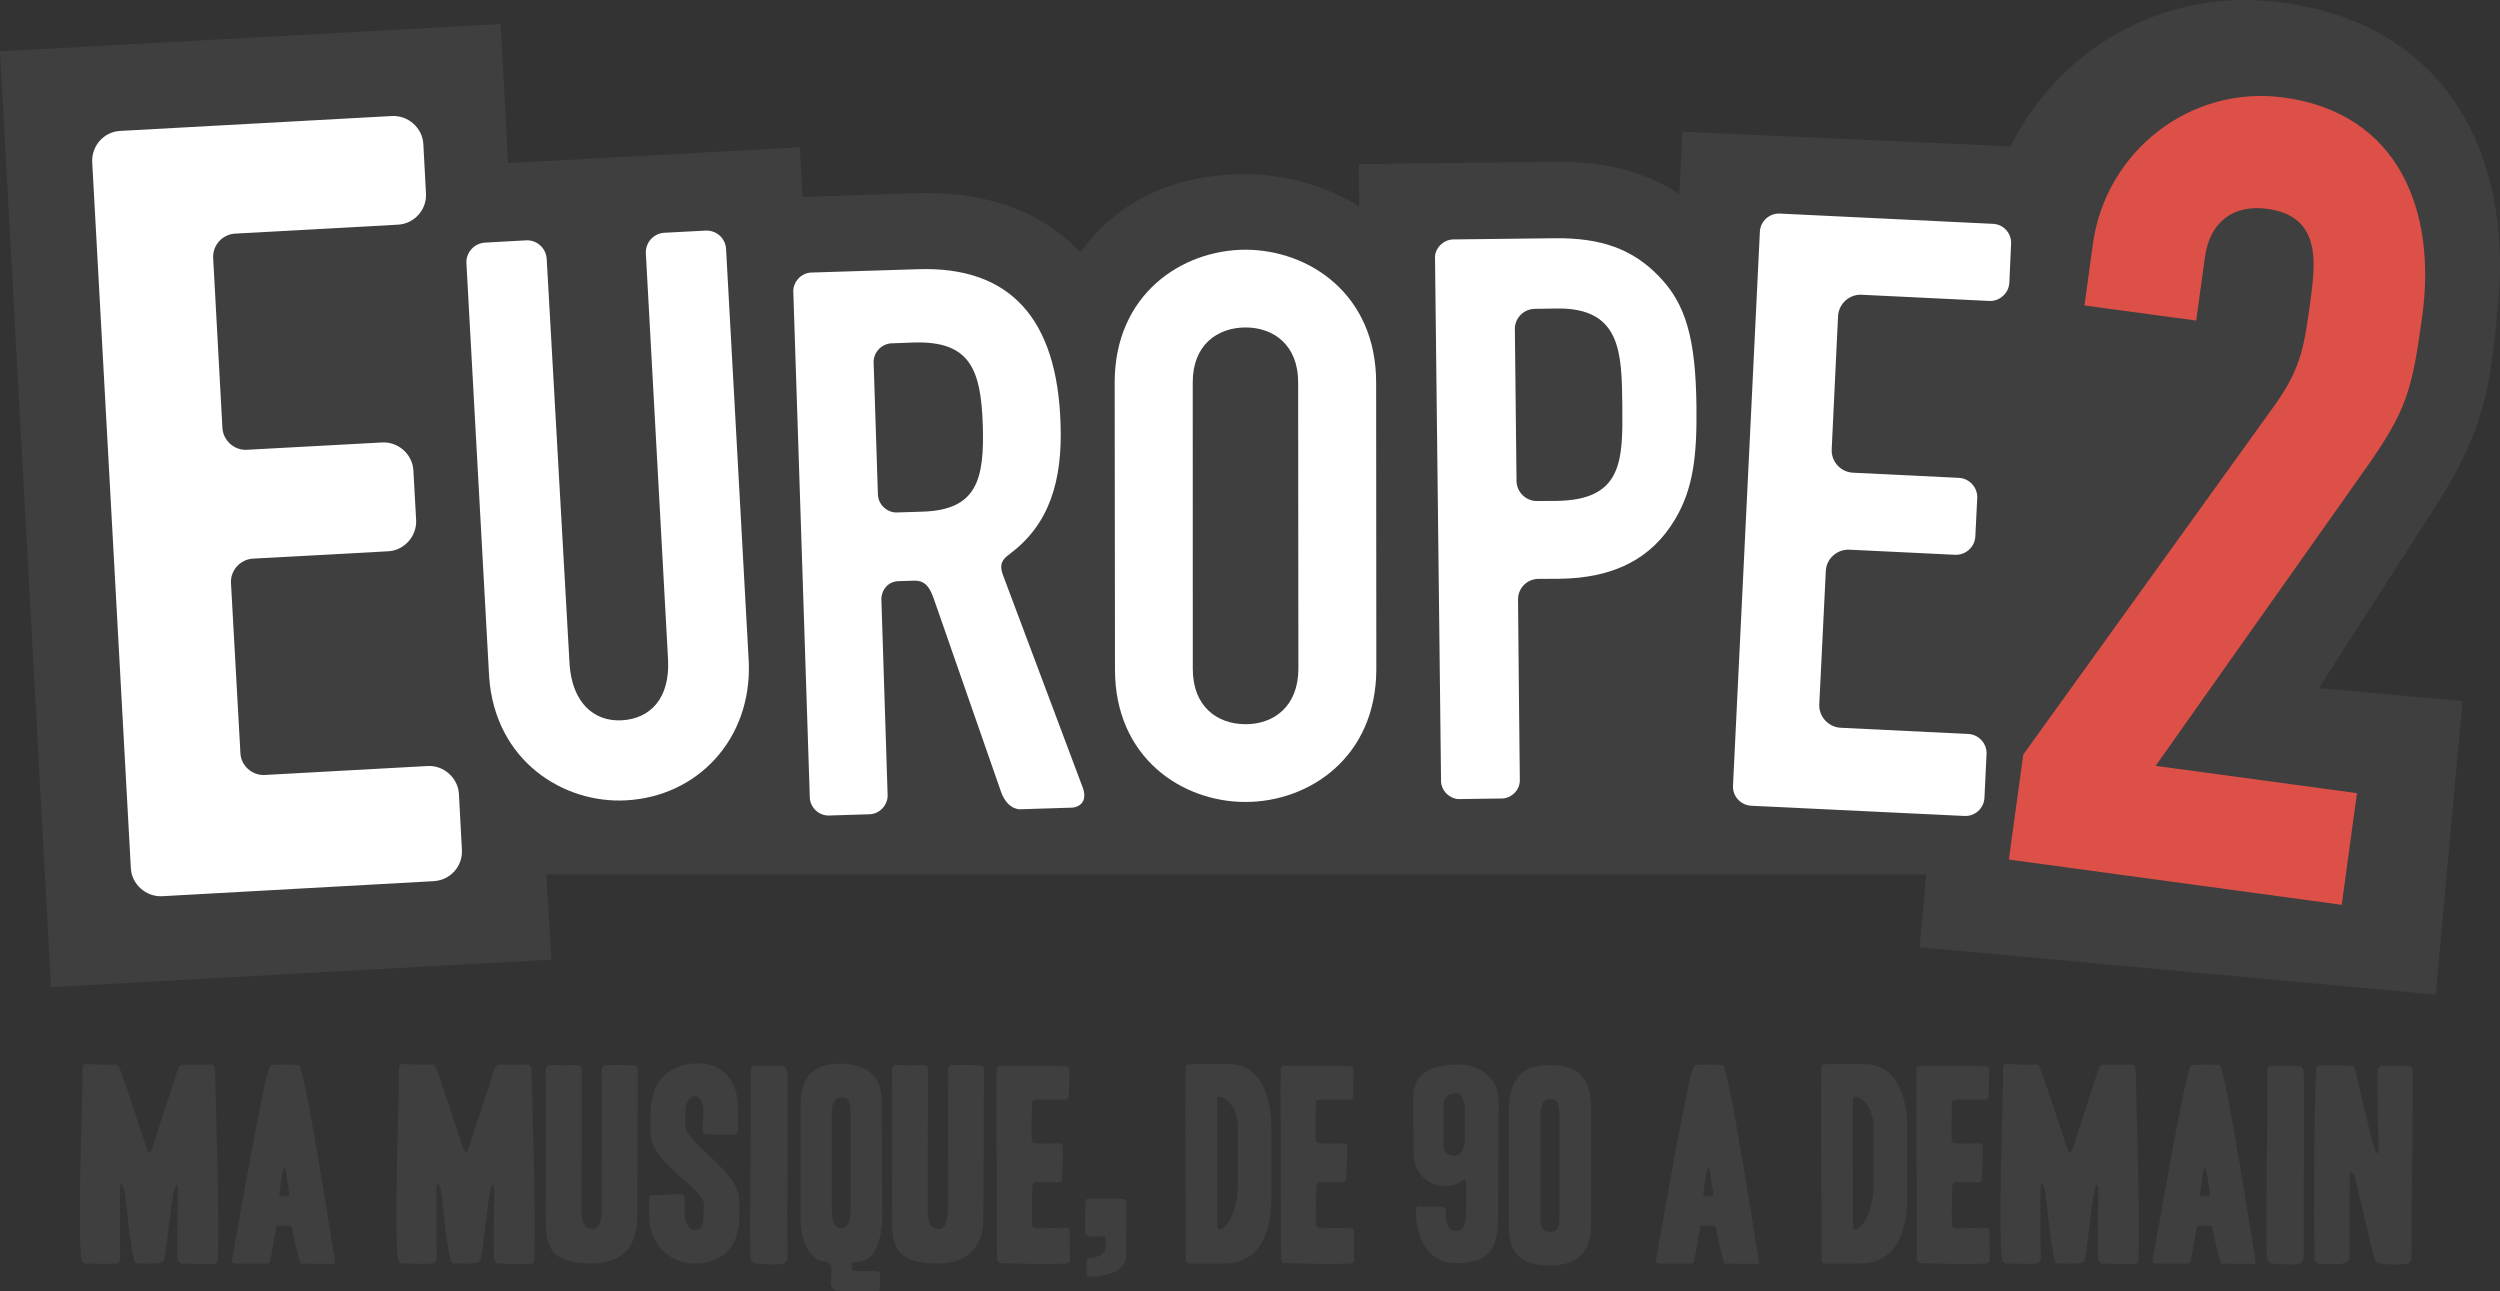
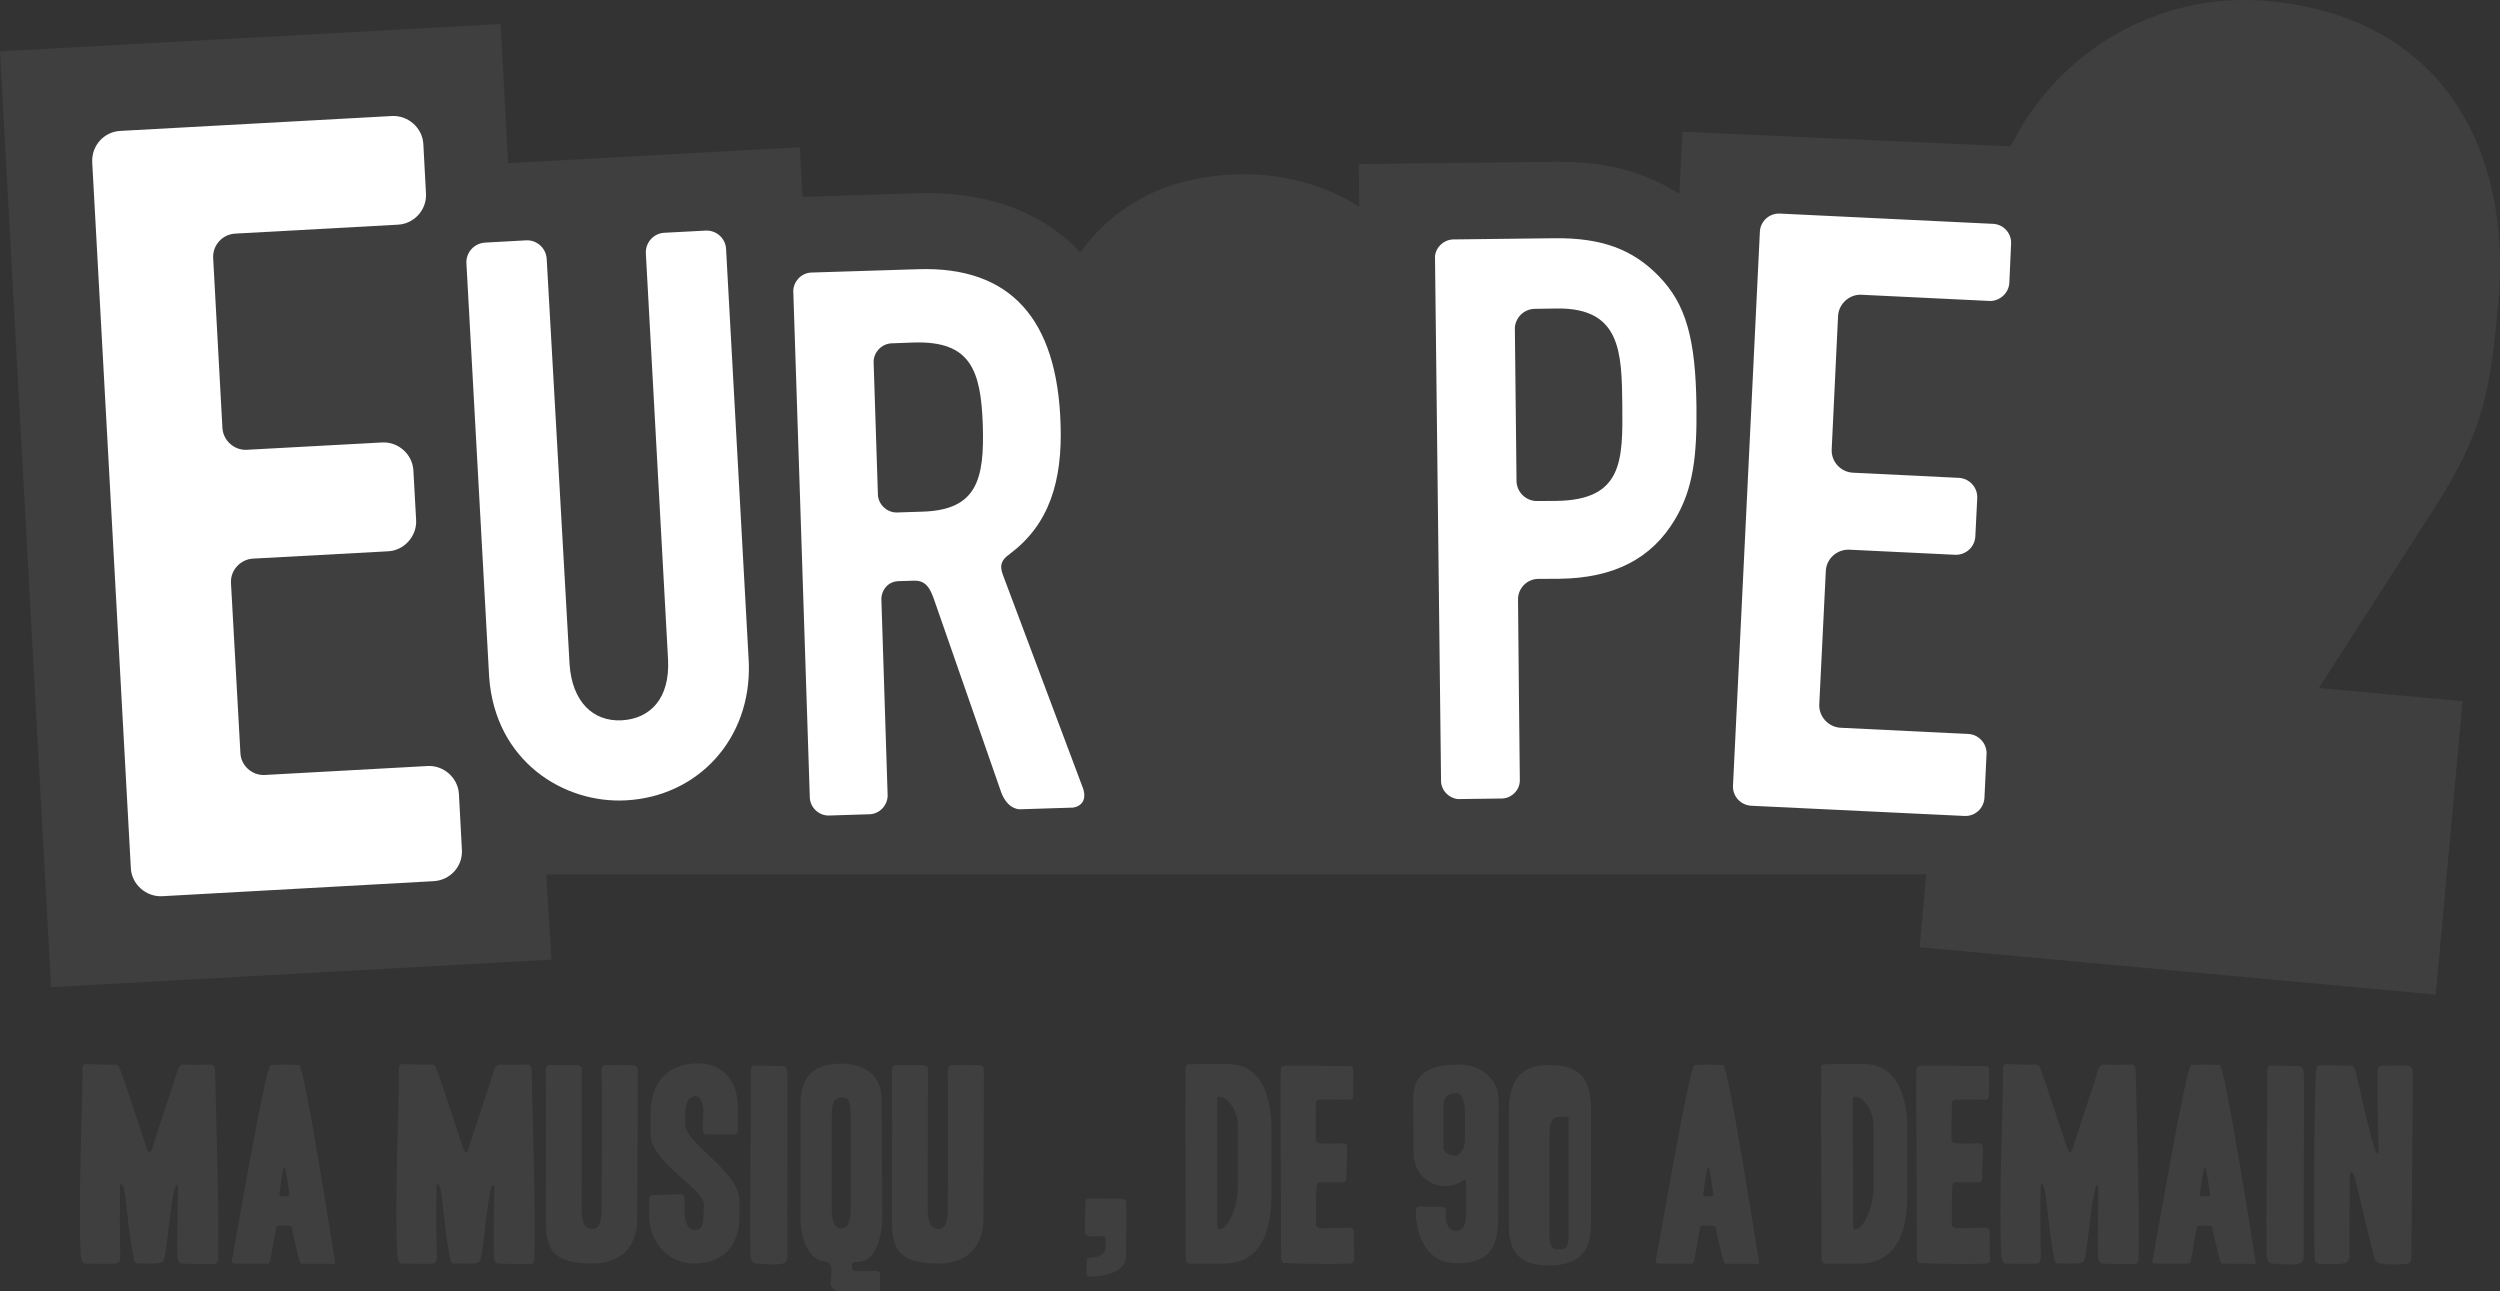
<svg xmlns="http://www.w3.org/2000/svg" version="1.1" id="Calque_1" width="541.326" height="279.567" viewBox="0 0 541.326 279.567" style="overflow:visible;enable-background:new 0 0 541.326 279.567;" xml:space="preserve">
  <rect x="0" y="0" width="541.326" height="279.567" fill="#333333" stroke="none" />
  <g>
    <path style="fill:#3F3F3F;" d="M233.917,54.691c-5.807-6.392-16.824-13.446-35.375-12.848l-24.774,0.792l-0.584-10.757   l-63.163,3.456l-1.624-30.126L0,11.119l11.056,202.635l108.358-5.976l-1.13-18.435h298.795l-1.417,15.759l111.75,10.25   l5.807-63.526c0,0-26.657-2.442-31.113-2.846c11.926-18.538,24.462-38.077,24.462-38.077   c11.445-17.616,12.666-26.606,14.395-45.547c2.909-32.01-11.394-61.604-49.886-65.124c-23.878-2.169-45.664,11.029-55.706,31.464   l-71.074-3.17l-0.662,13.498c-9.653-6.275-19.708-7.081-27.021-6.989c-0.014,0-42.403,0.494-42.403,0.494l0.104,9.197   c-7.392-4.65-16.29-6.989-24.722-6.989C252.611,37.738,241.023,44.74,233.917,54.691" />
  </g>
  <path style="fill:#FFFFFF;" d="M100.019,184.043l-0.65-12.121c-0.195-3.481-3.287-6.262-6.807-6.054c0,0-35.18,1.923-35.219,1.936  c-2.741,0.156-5.184-2.014-5.288-4.755c0,0-2.04-36.777-2.04-36.804c-0.169-2.741,2.04-5.145,4.768-5.287  c0,0,29.217-1.585,29.23-1.585c3.482-0.156,6.275-3.261,6.093-6.755c0,0-0.597-10.73-0.597-10.757  c-0.195-3.495-3.274-6.249-6.782-6.054c0,0-29.229,1.585-29.243,1.585c-2.728,0.182-5.17-1.988-5.326-4.729l-2.001-36.765  c-0.156-2.78,1.975-5.157,4.755-5.313l35.245-1.936c3.508-0.169,6.275-3.222,6.08-6.729c0,0-0.572-10.718-0.572-10.731  c-0.195-3.507-3.287-6.235-6.794-6.067L26.06,28.345c-3.534,0.169-6.249,3.196-6.093,6.755c0,0,8.366,152.775,8.366,152.892  c0.169,3.469,3.274,6.235,6.769,6.066l58.824-3.261C97.498,190.59,100.213,187.577,100.019,184.043" />
-   <path style="fill:#FFFFFF;" d="M241.361,82.83c0-19.162,14.602-28.736,28.308-28.762c13.731,0.026,28.295,9.574,28.308,28.749  l0.039,62.084c-0.039,19.136-14.576,28.749-28.334,28.749c-13.718,0.014-28.281-9.562-28.255-28.736L241.361,82.83 M258.276,144.914  c0.026,8.094,5.3,11.9,11.432,11.9c6.118,0,11.38-3.846,11.432-11.913l-0.052-62.11c0-8.081-5.287-11.887-11.406-11.887  c-6.119,0.026-11.432,3.806-11.419,11.887L258.276,144.914" />
  <path style="fill:#FFFFFF;" d="M194.386,125.843l3.689-0.117c1.91,0,3.092,0.975,4.04,3.729h0.013l14.654,42.078  c0.74,2.014,2.079,3.56,3.975,3.702l11.562-0.363c2.066-0.312,3.04-1.923,2.118-4.365l-17.278-46.027  c-0.857-2.248-0.13-3.43,1.52-4.534l-0.013-0.026c8.509-6.327,11.419-15.745,10.978-28.125  c-0.702-22.748-10.861-34.167-30.867-33.504l-23.254,0.728c-2.104,0.182-3.703,1.936-3.754,3.988l3.585,109.84  c0.169,2.078,1.936,3.702,4.001,3.741l9.106-0.286c2.105-0.182,3.689-1.948,3.742-4.014l-1.364-42.702  C190.93,127.727,192.229,125.999,194.386,125.843 M199.816,110.787l-5.703,0.182c-2.053-0.013-3.833-1.637-4.014-3.729  l-0.936-28.905c0.039-2.065,1.65-3.793,3.742-3.988l4.937-0.182c12.341-0.39,14.55,5.989,14.966,17.863  C213.171,103.758,211.586,110.41,199.816,110.787" />
  <path style="fill:#FFFFFF;" d="M162.142,143.524c0.572,16.59-11.094,28.931-26.566,29.775c-13.55,0.754-28.36-8.509-29.659-26.696  l-4.924-89.613c-0.117-2.299,1.663-4.313,4.027-4.456l8.912-0.494c2.312-0.117,4.3,1.689,4.443,3.988l4.962,87.911  c0.584,8.002,5.066,12.354,11.289,12.029c6.132-0.338,10.471-4.677,10.029-13.173l-4.807-87.911  c-0.13-2.351,1.663-4.352,3.988-4.482l8.912-0.468c2.338-0.143,4.352,1.65,4.469,3.976L162.142,143.524" />
  <path style="fill:#FFFFFF;" d="M312.033,169.272c0-0.208-1.3-112.658-1.312-113.789c0.194-2,1.896-3.56,3.897-3.638l22.007-0.26  c10.146-0.104,16.889,2.365,22.565,8.224c5.846,6.015,7.977,13.433,8.146,28.281c0.117,10.354-0.624,17.668-4.638,24.358  c-5.066,8.535-13.238,12.731-25.034,12.874l-4.716,0.026c-2.442,0.104-4.339,2.156-4.248,4.599  c-0.025-0.026,0.39,39.116,0.39,39.116c-0.064,2.014-1.649,3.651-3.677,3.833l-9.729,0.13  C313.722,172.819,312.137,171.208,312.033,169.272 M337.157,66.799l-4.937,0.078c-2.234,0.091-4.027,1.819-4.209,4.053  c0,0.026,0.364,33.348,0.364,33.348c0.104,2.287,1.975,4.131,4.261,4.209l4.339-0.026c14.498-0.169,14.42-8.808,14.303-20.812  C351.148,76.347,351.006,66.643,337.157,66.799" />
  <path style="fill:#FFFFFF;" d="M385.394,46.247l46.157,2.222c2.286,0.104,4.04,2.053,3.91,4.326l-0.377,8.405  c-0.104,2.273-2.091,4.066-4.339,3.962c0,0-27.605-1.338-27.658-1.338c-2.649-0.143-4.962,1.975-5.092,4.612l-1.378,28.853  c-0.13,2.663,1.937,4.937,4.612,5.066c0,0,22.903,1.117,22.942,1.117c2.273,0.117,4.066,2.092,3.962,4.352l-0.415,8.354  c-0.13,2.287-2.079,4.04-4.379,3.949l-22.902-1.104c-2.677-0.104-4.989,1.961-5.093,4.638c0,0-1.416,28.827-1.416,28.854  c-0.13,2.624,1.975,4.937,4.625,5.066c0,0,27.645,1.351,27.671,1.351c2.195,0.091,4.04,2.065,3.923,4.339l-0.454,9.471  c-0.104,2.286-2.066,4.066-4.353,3.937l-46.131-2.209c-2.287-0.116-4.079-2.052-3.963-4.339l5.82-119.946  C381.171,47.91,383.106,46.143,385.394,46.247" />
-   <path style="fill:#DD5048;" d="M438.099,163.387l54.835-76.192c5.378-7.717,6.015-12.42,7.288-21.656  c1.169-8.561,2.533-18.707-9.275-20.318c-7.146-0.974-12.484,2.65-13.511,10.497l-1.897,13.692l-24.189-3.261l1.819-13.277  c2.741-20.11,21.137-34.491,41.285-31.763c25.138,3.404,33.114,24.748,30.049,47.249c-2.247,16.304-3.273,20.5-12.849,33.92  l-44.896,63.552l43.598,5.911l-3.3,24.176l-72.074-9.795L438.099,163.387" />
  <path style="fill:#3F3F3F;" d="M46.456,273.668c-1.364,0.169-4.937-0.052-7.028-0.078c-0.598,0-0.91-0.649-0.988-1.169  c-0.168-3.104,0.078-13.16,0.078-14.771c0-2.196-0.702-0.507-0.753-0.183c-0.792,3.365-1.39,10.276-2.04,14.524  c-0.143,0.61-0.312,1.325-1.026,1.481c-1.442,0.246-3.481,0.052-4.95,0.116c-0.688,0-0.753-0.844-0.87-1.507  c-1-4.521-1.585-13.095-2.027-14.706c-0.13-0.338-0.87-2.234-0.87,0.026c0,3.858-0.104,9.067,0.065,14.68  c0,0.663-0.169,1.442-0.857,1.507c-1.598,0.13-4.846,0-6.665,0c-0.779,0-0.948-1.078-1.013-1.818  c-0.676-10.081,0.494-37.051,0.351-39.974c-0.078-0.546,0.052-1.429,0.663-1.39c1.949,0.104,4.962,0.155,6.496,0.104  c0.559,0,0.792,0.637,1.026,1.156c1.13,3.053,3.521,10.38,5.56,16.524c0.675,2.053,1.039,1.481,1.507,0  c2.079-6.729,4.118-12.458,5.404-16.642c0.156-0.61,0.663-1.091,1.299-1.039c2.221,0.117,4.703,0,5.95,0  c0.637,0,0.806,0.845,0.806,1.468c0.104,6.171,0.909,29.191,0.636,39.922C47.209,272.578,47.262,273.59,46.456,273.668" />
  <path style="fill:#3F3F3F;" d="M72.075,273.668c-1.897,0-3.833-0.052-6.729-0.052c-0.143,0-0.403-0.247-0.429-0.416  c-0.312-0.883-1.611-6.482-1.728-7.418c-0.039-0.247-0.39-0.377-0.624-0.377c-0.506,0-1.52-0.038-2.221,0  c-0.286,0-0.468,0.13-0.507,0.377c-0.299,1.039-1.091,6.353-1.377,7.314c-0.052,0.104,0,0.493-0.507,0.493c-1.767,0-5.222,0-6.976,0  c-0.961,0-0.818-0.493-0.767-0.649c0.286-1,7.236-42.26,8.418-42.312c3.027-0.169,3.144-0.169,6.158,0  c1.13,0.052,7.496,41.207,7.794,42.74C72.62,273.59,72.334,273.668,72.075,273.668 M61.591,252.792c-0.507,0-0.91,4.82-1.117,5.977  c-0.091,0.338,2.26,0.429,2.183,0C62.448,257.144,61.941,252.792,61.591,252.792z" />
  <path style="fill:#3F3F3F;" d="M115.01,273.668c-1.377,0.169-4.976-0.052-7.081-0.078c-0.559,0-0.896-0.649-0.961-1.169  c-0.182-3.104,0.065-13.16,0.065-14.771c0-2.196-0.702-0.507-0.753-0.183c-0.78,3.365-1.351,10.276-2.053,14.524  c-0.104,0.61-0.26,1.325-1.026,1.481c-1.403,0.246-3.456,0.052-4.937,0.116c-0.688,0-0.728-0.844-0.871-1.507  c-1-4.521-1.585-13.095-2.026-14.706c-0.117-0.338-0.871-2.234-0.871,0.026c0,3.858-0.091,9.067,0.091,14.68  c0,0.663-0.182,1.442-0.896,1.507c-1.585,0.13-4.807,0-6.652,0c-0.779,0-0.948-1.078-0.987-1.818  c-0.714-10.081,0.494-37.051,0.325-39.974c-0.078-0.546,0.078-1.429,0.662-1.39c1.949,0.104,4.963,0.155,6.496,0.104  c0.585,0,0.806,0.637,1.052,1.156c1.13,3.053,3.508,10.38,5.547,16.524c0.702,2.053,1.026,1.481,1.481,0  c2.118-6.729,4.157-12.458,5.417-16.642c0.182-0.61,0.688-1.091,1.299-1.039c2.208,0.117,4.742,0,5.976,0  c0.624,0,0.805,0.845,0.805,1.468c0.091,6.171,0.91,29.191,0.611,39.922C115.725,272.578,115.803,273.59,115.01,273.668" />
  <path style="fill:#3F3F3F;" d="M137.965,264.198c0,1.923-0.572,9.393-9.77,9.393c-9.795,0-10.016-4.403-10.016-10.263  c0,0,0.104-25.333,0-31.725c0-0.454,0.221-0.974,0.741-0.974c1.702,0.052,4.365,0,6.093,0c0.442,0,0.961,0.312,0.961,0.779  c0,2.845-0.052,30.581-0.052,30.581c0,3.585,1.364,4.131,2.312,4.131c0.857,0,2.04-0.441,2.04-4.131c0,0,0.143-26.996,0-30.321  c0-0.455,0.247-1.039,0.767-1.039c1.65,0,4.664-0.065,6.301,0.052c0.441,0.052,0.753,0.532,0.753,0.922  C138.095,244.244,137.965,264.198,137.965,264.198" />
  <path style="fill:#3F3F3F;" d="M150.294,273.59c-5.105,0-9.912-4.066-9.743-10.978c0,0,0-1.688,0.013-2.728  c0-0.455,0.195-1.117,0.649-1.117c1.065,0.052,5.119-0.195,6.418-0.195c0.597,0,0.597,0.779,0.597,1.364c0,0.936,0,2.585,0,2.585  c0,1.715,0.611,3.78,2.196,3.78c1.663,0,1.819-1.247,1.884-2.572l0.104-2.923c0.117-3.403-11.536-9.003-11.536-15.226V241.1  c0-6.041,3.118-10.73,10.068-10.848c5.625-0.091,8.821,3.949,8.821,9.327c0,0,0,3.547,0,5.184c0,0.338-0.247,0.818-0.61,0.87  c-1.507,0.092-4.911,0.039-6.21,0c-0.416,0-0.766-0.428-0.766-0.818c-0.039-1.299,0.13-4.17,0.13-4.17  c0.039-1.26-0.507-3.3-1.728-3.3c-1.52,0-2.195,1.689-2.195,3.495v2.728c0,4.041,11.718,10.068,11.718,16.369v3.65  C160.102,269.628,156.633,273.59,150.294,273.59" />
  <path style="fill:#3F3F3F;" d="M169.611,273.59c-1.598,0.416-4.638,0.078-5.989,0c-0.753-0.064-1.143-1.013-1.143-1.688  c-0.169-10.549,0.234-35.596,0.052-39.584c0-0.649,0.13-1.637,0.741-1.585c2.287,0.104,4.95,0,6.209,0.104  c0.676,0.052,1.026,0.766,1.026,1.48c0.091,3.469-0.052,30.672,0,39.766C170.508,272.747,170.274,273.409,169.611,273.59" />
  <path style="fill:#3F3F3F;" d="M185.629,273.252c-1.208,0-1.156,0.338-1.156,0.845c0,0.286-0.091,1.053,0.585,1.104  c1.221,0.104,4.495,0,4.937,0c0.182,0,0.572,0.48,0.572,0.676c0,0.688-0.039,1.208-0.039,3.261c0,0.246-0.195,0.429-0.429,0.429  c-1.91,0-7.717-0.039-8.639-0.039c-0.663,0-1.585-0.845-1.585-1.469c0-1.806,0.844-4.858-1.299-4.91  c-2.442-0.052-5.235-3.364-5.235-9.275v-24.878c0-6.639,3.754-8.679,8.6-8.679c5.105,0,8.964,2.248,8.964,7.99l0.13,25.371  C191.034,264.484,190.852,273.149,185.629,273.252 M184.201,241.412c0-3.521-0.728-3.793-1.988-3.793  c-1.494,0-2.118,0.948-2.118,3.845v20.267c0,3.117,0.792,4.248,2.118,4.248c1.26,0,1.988-1.3,1.988-4.287V241.412z" />
  <path style="fill:#3F3F3F;" d="M212.924,264.198c0,1.923-0.559,9.393-9.795,9.393c-9.782,0-10.003-4.403-10.003-10.263  c0,0,0.117-25.333,0-31.725c0-0.454,0.221-0.974,0.74-0.974c1.702,0.052,4.365,0,6.093,0c0.442,0,0.961,0.312,0.961,0.779  c0,2.845-0.052,30.581-0.052,30.581c0,3.585,1.338,4.131,2.299,4.131c0.883,0,2.065-0.441,2.065-4.131c0,0,0.091-26.996,0-30.321  c0-0.455,0.234-1.039,0.741-1.039c1.663,0,4.677-0.065,6.313,0.052c0.481,0.052,0.753,0.532,0.753,0.922  C213.041,244.244,212.924,264.198,212.924,264.198" />
-   <path style="fill:#3F3F3F;" d="M230.787,273.59c-3.833,0.182-12.017,0.026-14.303-0.116c-0.442-0.065-0.61-0.676-0.61-1.001  c0-16.005-0.234-37.648-0.065-41.116c0-0.273,0.351-0.572,0.624-0.572c3.481-0.052,10.159,0,14.173,0.053  c0.455,0,0.91,0.194,0.91,0.623c0.065,1.521-0.052,4.131-0.052,6.015c0,0.299-0.351,0.624-0.624,0.624  c-1.715,0.052-4.612-0.052-6.547,0c-0.416,0-0.832,0.26-0.832,0.571c0,1.637-0.156,5.678-0.078,8.172  c0,0.312,0.351,0.649,0.675,0.688c1.182,0.143,3.819,0.078,5.288,0.039c0.402,0,0.792,0.285,0.792,0.623  c0.13,1.702-0.156,5.443-0.156,7.067c0,0.363-0.234,0.715-0.636,0.715c-1.13,0.052-4.274,0-5.119,0  c-0.403,0-0.598,0.429-0.676,0.805c-0.091,1.117-0.168,6.379-0.091,8.366c0,0.429,0.494,0.741,1,0.793  c1.273,0.104,4.43-0.156,6.249-0.104c0.455,0,0.922,0.286,0.922,0.689c0,1.728,0,4.689,0.052,6.378  C231.683,273.318,231.163,273.59,230.787,273.59" />
  <path style="fill:#3F3F3F;" d="M243.804,271.993c0,4.001-5.95,4.417-7.561,4.417c-0.403,0-0.974-0.104-0.974-0.416  c-0.052-0.844,0.065-2.273,0.065-3.312c0-0.26,0.39-0.312,0.61-0.312c1.156,0,3.482-0.468,3.482-2.378c0,0,0-1.26,0-1.896  c0-0.351-0.507-0.429-0.922-0.429c-1.026,0.078-1.741,0.117-2.715,0c-0.429-0.039-0.806-0.402-0.806-0.715  c-0.064-1.896,0-5.131,0.052-6.794c0-0.377,0.403-0.637,0.844-0.637c2.741,0,5.417,0,6.977,0.065c0.48,0,1,0.194,1,0.676  C243.934,262.301,243.804,271.993,243.804,271.993" />
  <path style="fill:#3F3F3F;" d="M265.161,273.59c0,0-6.366,0.026-7.6,0c-0.468,0-0.818-0.39-0.818-0.909  c0-16.122-0.156-29.113-0.026-41.363c0-0.533,0.208-0.857,0.649-0.857c2-0.091,8.561-0.052,8.561-0.052  c7.444-0.039,9.379,7.534,9.379,14.056v14.304C275.307,270.525,270.188,273.59,265.161,273.59 M268.032,243.621  c0-2.949-2.053-6.146-4.054-6.146c-0.337,0-0.441,0.468-0.441,0.728c0,2.469,0.052,16.629,0.052,27.203  c0,0.377,0.13,0.806,0.39,0.806c1.715,0.039,4.054-4.391,4.054-9.432V243.621z" />
  <path style="fill:#3F3F3F;" d="M292.312,273.59c-3.819,0.182-12.004,0.026-14.29-0.116c-0.442-0.065-0.624-0.676-0.624-1.001  c0-16.005-0.233-37.648-0.052-41.116c0-0.273,0.351-0.572,0.598-0.572c3.494-0.052,10.146,0,14.187,0.053  c0.467,0,0.909,0.194,0.909,0.623c0.052,1.521-0.039,4.131-0.039,6.015c0,0.299-0.351,0.624-0.61,0.624  c-1.729,0.052-4.638-0.052-6.574,0c-0.39,0-0.883,0.26-0.883,0.571c0,1.637-0.091,5.678-0.026,8.172  c0,0.312,0.351,0.649,0.701,0.688c1.183,0.143,3.768,0.078,5.288,0.039c0.377,0,0.792,0.285,0.792,0.623  c0.104,1.702-0.182,5.443-0.182,7.067c0,0.363-0.233,0.715-0.61,0.715c-1.144,0.052-4.274,0-5.119,0  c-0.429,0-0.649,0.429-0.688,0.805c-0.155,1.117-0.182,6.379-0.155,8.366c0,0.429,0.546,0.741,1.065,0.793  c1.233,0.104,4.442-0.156,6.248-0.104c0.429,0,0.909,0.286,0.909,0.689c0,1.728,0,4.689,0.065,6.378  C293.222,273.318,292.676,273.59,292.312,273.59" />
  <path style="fill:#3F3F3F;" d="M324.374,264.198c0,6.366-2.39,9.328-8.977,9.328c-7.911,0-8.925-8.64-8.821-11.433  c0-0.402,0.234-0.922,0.688-0.883c1.339,0.143,3.846,0.091,4.872,0.091c0.48,0,0.987,0.39,0.987,0.74  c0,0.377-0.065,0.909-0.065,0.909c-0.182,2.364,1.092,3.521,1.871,3.573c1.948,0.155,2.521-1.521,2.521-3.768  c0,0,0.052-3.937,0-6.392c0-0.338,0.052-1.222-0.572-0.793c-4.611,3.118-10.756,0.221-10.808-6.002l-0.065-11.887  c-0.052-6.08,5.015-7.171,10.133-7.171c3.819,0,8.366,2.533,8.366,7.847L324.374,264.198 M317.203,240.346  c0-1-0.429-3.729-1.884-3.65c-2.156,0.078-2.767,1.299-2.767,2.741v8.99c0,1.39,1.688,1.818,2.676,1.818  c0.909,0,1.975-1.688,1.975-3.248V240.346z" />
-   <path style="fill:#3F3F3F;" d="M335.417,274.006c-6.496,0-8.718-2.91-8.718-8.86v-24.357c0-8.263,3.819-10.159,8.718-10.159  c5.118,0,9.094,1.416,9.094,9.522v24.994C344.511,270.993,341.848,274.006,335.417,274.006 M337.664,241.828  c0-3.469-0.715-3.833-1.987-3.833c-1.494,0-2.157,1.001-2.157,3.885v21.526c0,3.17,0.871,3.312,2.157,3.312  c1.272,0,1.987-0.312,1.987-3.352V241.828z" />
+   <path style="fill:#3F3F3F;" d="M335.417,274.006c-6.496,0-8.718-2.91-8.718-8.86v-24.357c0-8.263,3.819-10.159,8.718-10.159  c5.118,0,9.094,1.416,9.094,9.522v24.994C344.511,270.993,341.848,274.006,335.417,274.006 M337.664,241.828  c-1.494,0-2.157,1.001-2.157,3.885v21.526c0,3.17,0.871,3.312,2.157,3.312  c1.272,0,1.987-0.312,1.987-3.352V241.828z" />
  <path style="fill:#3F3F3F;" d="M380.379,273.668c-1.871,0-3.807-0.052-6.703-0.052c-0.169,0-0.403-0.247-0.442-0.416  c-0.312-0.883-1.61-6.482-1.715-7.418c-0.052-0.247-0.39-0.377-0.637-0.377c-0.506,0-1.507-0.038-2.208,0  c-0.286,0-0.468,0.13-0.507,0.377c-0.299,1.039-1.091,6.353-1.377,7.314c-0.064,0.104,0,0.493-0.52,0.493c-1.754,0-5.235,0-6.989,0  c-0.961,0-0.806-0.493-0.753-0.649c0.298-1,7.235-42.26,8.418-42.312c3.026-0.169,3.131-0.169,6.145,0  c1.169,0.052,7.509,41.207,7.808,42.74C380.95,273.59,380.665,273.668,380.379,273.668 M369.921,252.792  c-0.507,0-0.909,4.82-1.144,5.977c-0.052,0.338,2.287,0.429,2.235,0C370.778,257.144,370.259,252.792,369.921,252.792z" />
  <path style="fill:#3F3F3F;" d="M402.827,273.59c0,0-6.353,0.026-7.626,0c-0.441,0-0.779-0.39-0.779-0.909  c0-16.122-0.182-29.113-0.064-41.363c0-0.533,0.233-0.857,0.676-0.857c2-0.091,8.534-0.052,8.534-0.052  c7.457-0.039,9.432,7.534,9.432,14.056v14.304C412.999,270.525,407.829,273.59,402.827,273.59 M405.673,243.621  c0-2.949-2.053-6.146-4.027-6.146c-0.364,0-0.455,0.468-0.455,0.728c0,2.469,0.052,16.629,0.052,27.203  c0,0.377,0.117,0.806,0.403,0.806c1.701,0.039,4.027-4.391,4.027-9.432V243.621z" />
  <path style="fill:#3F3F3F;" d="M429.966,273.59c-3.819,0.182-12.004,0.026-14.29-0.116c-0.442-0.065-0.61-0.676-0.61-1.001  c0-16.005-0.234-37.648-0.078-41.116c0-0.273,0.351-0.572,0.623-0.572c3.469-0.052,10.159,0,14.199,0.053  c0.442,0,0.896,0.194,0.896,0.623c0.039,1.521-0.064,4.131-0.064,6.015c0,0.299-0.364,0.624-0.611,0.624  c-1.728,0.052-4.624-0.052-6.547,0c-0.416,0-0.845,0.26-0.845,0.571c0,1.637-0.143,5.678-0.064,8.172  c0,0.312,0.324,0.649,0.675,0.688c1.183,0.143,3.807,0.078,5.288,0.039c0.415,0,0.792,0.285,0.792,0.623  c0.13,1.702-0.182,5.443-0.182,7.067c0,0.363-0.195,0.715-0.61,0.715c-1.156,0.052-4.274,0-5.132,0  c-0.377,0-0.598,0.429-0.662,0.805c-0.104,1.117-0.169,6.379-0.104,8.366c0,0.429,0.494,0.741,1.014,0.793  c1.247,0.104,4.417-0.156,6.248-0.104c0.442,0,0.896,0.286,0.896,0.689c0,1.728,0,4.689,0.078,6.378  C430.875,273.318,430.343,273.59,429.966,273.59" />
  <path style="fill:#3F3F3F;" d="M462.313,273.668c-1.325,0.169-4.937-0.052-7.028-0.078c-0.571,0-0.936-0.649-0.974-1.169  c-0.169-3.104,0.038-13.16,0.038-14.771c0-2.196-0.662-0.507-0.714-0.183c-0.832,3.365-1.391,10.276-2.065,14.524  c-0.117,0.61-0.299,1.325-1.014,1.481c-1.442,0.246-3.469,0.052-4.949,0.116c-0.688,0-0.741-0.844-0.871-1.507  c-1-4.521-1.571-13.095-2.053-14.706c-0.091-0.338-0.844-2.234-0.844,0.026c0,3.858-0.104,9.067,0.064,14.68  c0,0.663-0.169,1.442-0.844,1.507c-1.599,0.13-4.846,0-6.678,0c-0.779,0-0.948-1.078-1.014-1.818  c-0.688-10.081,0.52-37.051,0.351-39.974c-0.052-0.546,0.053-1.429,0.663-1.39c1.948,0.104,4.949,0.155,6.521,0.104  c0.546,0,0.792,0.637,1,1.156c1.131,3.053,3.508,10.38,5.573,16.524c0.676,2.053,1.026,1.481,1.481,0  c2.117-6.729,4.17-12.458,5.391-16.642c0.183-0.61,0.688-1.091,1.312-1.039c2.208,0.117,4.729,0,5.976,0  c0.637,0,0.806,0.845,0.806,1.468c0.117,6.171,0.896,29.191,0.624,39.922C463.067,272.578,463.145,273.59,462.313,273.668" />
  <path style="fill:#3F3F3F;" d="M487.932,273.668c-1.884,0-3.793-0.052-6.716-0.052c-0.182,0-0.416-0.247-0.442-0.416  c-0.312-0.883-1.598-6.482-1.728-7.418c-0.064-0.247-0.39-0.377-0.61-0.377c-0.532,0-1.533-0.038-2.222,0  c-0.286,0-0.468,0.13-0.507,0.377c-0.312,1.039-1.091,6.353-1.377,7.314c-0.064,0.104,0,0.493-0.532,0.493c-1.741,0-5.223,0-6.989,0  c-0.962,0-0.779-0.493-0.728-0.649c0.299-1,7.236-42.26,8.418-42.312c3.014-0.169,3.118-0.169,6.132,0  c1.144,0.052,7.535,41.207,7.82,42.74C488.49,273.59,488.218,273.668,487.932,273.668 M477.461,252.792  c-0.52,0-0.922,4.82-1.143,5.977c-0.065,0.338,2.273,0.429,2.208,0C478.318,257.144,477.812,252.792,477.461,252.792z" />
  <path style="fill:#3F3F3F;" d="M497.935,273.59c-1.61,0.416-4.611,0.078-5.976,0c-0.74-0.064-1.156-1.013-1.156-1.688  c-0.182-10.549,0.26-35.596,0.091-39.584c0-0.649,0.078-1.637,0.715-1.585c2.286,0.104,4.963,0,6.197,0.104  c0.701,0.052,1.025,0.766,1.025,1.48c0.117,3.469-0.064,30.672,0,39.766C498.831,272.747,498.61,273.409,497.935,273.59" />
  <path style="fill:#3F3F3F;" d="M522.15,272.083c0,0.715-0.169,1.442-0.922,1.533c-1.533,0.272-3.858,0.272-5.729,0  c-0.637-0.091-1.169-0.468-1.312-1.104c-1.26-4.312-3.754-15.771-4.391-17.889c-0.104-0.363-1.014-1.715-1.014,0.312  c0,3.066-0.064,11.043-0.064,17.33c0,0.728-0.61,1.144-1.429,1.325c-1.638,0.299-3.521,0.026-4.898,0.078  c-0.662,0.052-1.194-0.571-1.194-1.195c-0.312-10.172-0.039-35.543,0.299-40.493c0.052-0.571,0.129-1.247,0.727-1.299  c2.365-0.117,5.236,0.104,6.782,0.104c0.571,0,0.922,0.533,1.026,1.092c0.727,3.222,2.987,13.068,4.001,16.434  c0.559,1.884,1.13,1.936,1.013-0.221c-0.272-5.301-0.246-12.407-0.246-16.213c0-0.559,0.52-1.195,1.143-1.144  c1.767,0.104,3.885-0.052,5.288,0c0.701,0,1.194,0.52,1.194,1.144C522.501,235.514,522.177,262.951,522.15,272.083" />
</svg>